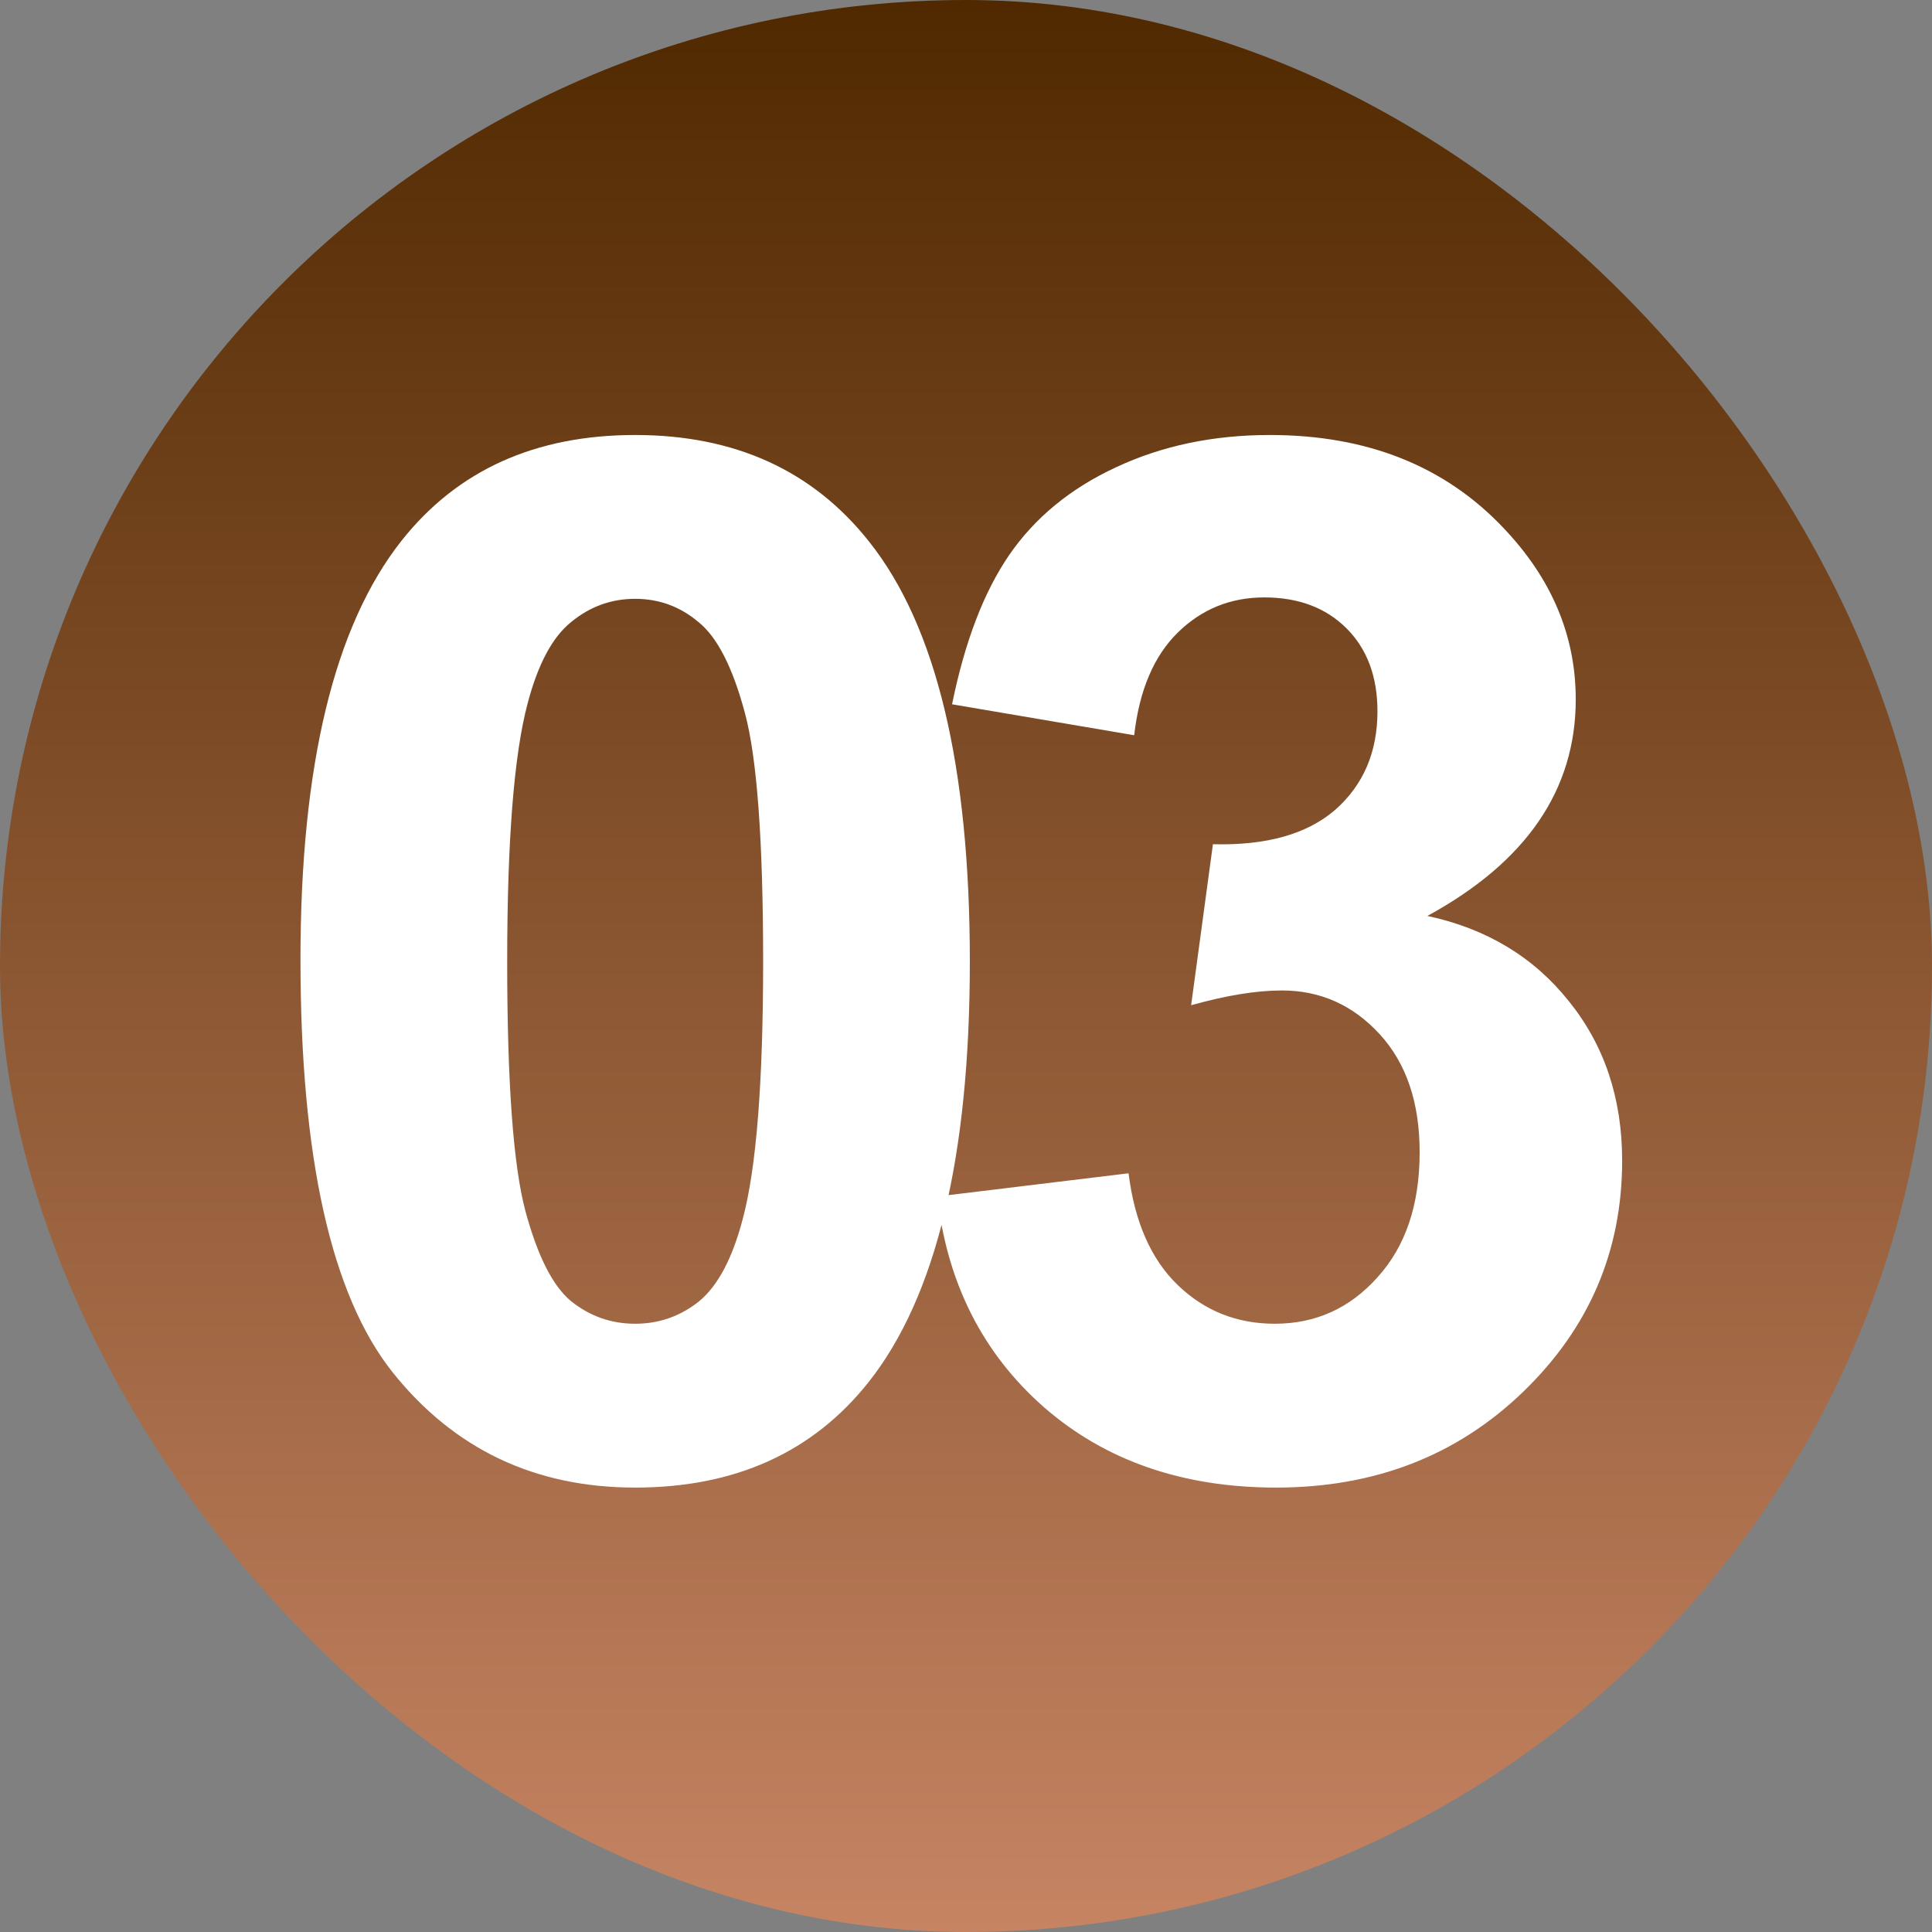
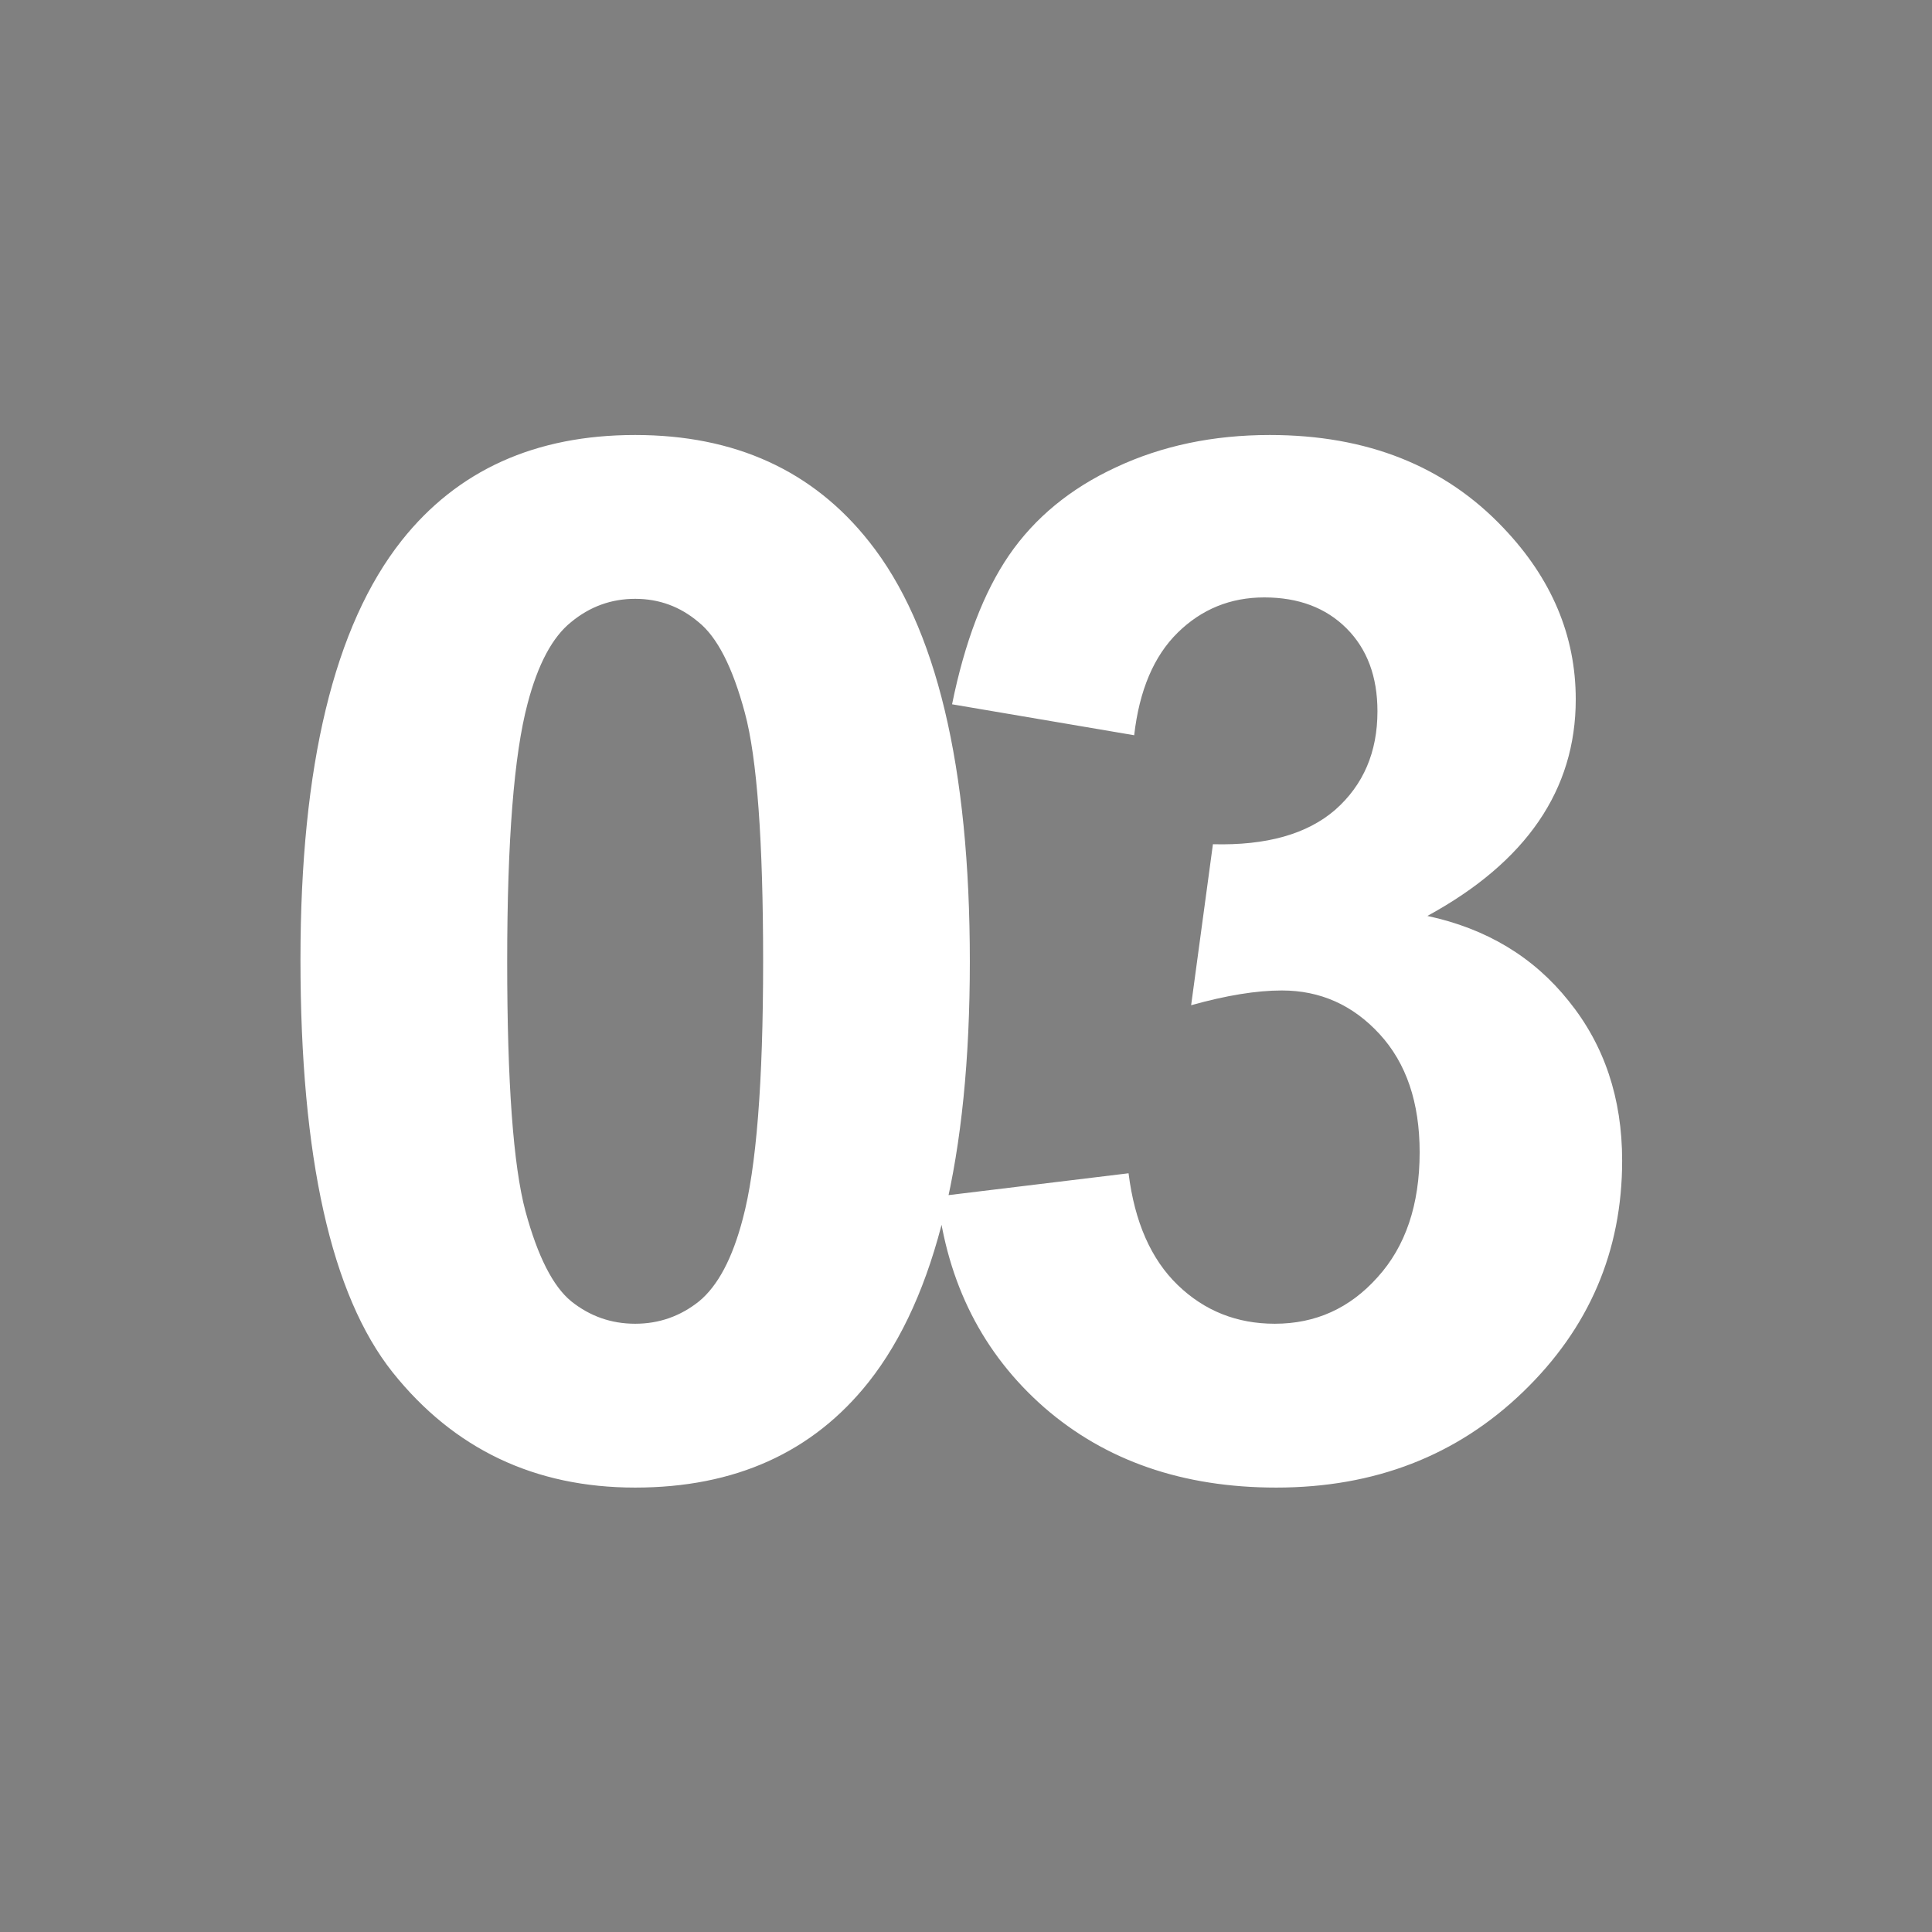
<svg xmlns="http://www.w3.org/2000/svg" width="161" height="161" viewBox="0 0 161 161" fill="none">
  <rect x="0" y="0" width="161" height="161" fill="#808080" stroke="none" />
-   <rect width="161" height="161" rx="80.5" fill="url(#paint0_linear_817_881)" />
  <path d="M52.93 36.25C61.25 36.25 67.754 39.219 72.441 45.156C78.027 52.188 80.82 63.848 80.82 80.137C80.82 96.387 78.008 108.066 72.383 115.176C67.734 121.035 61.25 123.965 52.93 123.965C44.57 123.965 37.832 120.762 32.715 114.355C27.598 107.91 25.039 96.445 25.039 79.961C25.039 63.789 27.852 52.148 33.477 45.039C38.125 39.18 44.609 36.25 52.93 36.25ZM52.93 49.902C50.938 49.902 49.16 50.547 47.598 51.836C46.035 53.086 44.824 55.352 43.965 58.633C42.832 62.891 42.266 70.059 42.266 80.137C42.266 90.215 42.773 97.148 43.789 100.938C44.805 104.688 46.074 107.188 47.598 108.438C49.16 109.688 50.938 110.312 52.93 110.312C54.922 110.312 56.699 109.688 58.262 108.438C59.824 107.148 61.035 104.863 61.895 101.582C63.027 97.363 63.594 90.215 63.594 80.137C63.594 70.059 63.086 63.145 62.07 59.395C61.055 55.605 59.766 53.086 58.203 51.836C56.68 50.547 54.922 49.902 52.93 49.902ZM78.109 99.707L94.046 97.773C94.554 101.836 95.921 104.941 98.148 107.09C100.374 109.238 103.07 110.312 106.234 110.312C109.632 110.312 112.484 109.023 114.788 106.445C117.132 103.867 118.304 100.391 118.304 96.016C118.304 91.875 117.191 88.594 114.964 86.172C112.737 83.75 110.023 82.539 106.82 82.539C104.71 82.539 102.191 82.949 99.261 83.769L101.077 70.352C105.53 70.469 108.929 69.512 111.273 67.481C113.616 65.41 114.788 62.676 114.788 59.277C114.788 56.387 113.929 54.082 112.21 52.363C110.491 50.645 108.206 49.785 105.355 49.785C102.542 49.785 100.14 50.762 98.148 52.715C96.156 54.668 94.945 57.52 94.515 61.27L79.339 58.691C80.394 53.496 81.976 49.355 84.085 46.27C86.234 43.145 89.202 40.703 92.991 38.945C96.82 37.148 101.097 36.25 105.823 36.25C113.909 36.25 120.394 38.828 125.277 43.984C129.3 48.203 131.312 52.969 131.312 58.281C131.312 65.82 127.191 71.836 118.948 76.328C123.87 77.383 127.796 79.746 130.726 83.418C133.695 87.09 135.179 91.523 135.179 96.719C135.179 104.258 132.425 110.684 126.917 115.996C121.409 121.309 114.554 123.965 106.351 123.965C98.577 123.965 92.132 121.738 87.015 117.285C81.898 112.793 78.929 106.934 78.109 99.707Z" fill="white" />
  <defs>
    <linearGradient id="paint0_linear_817_881" x1="80.5" y1="0" x2="80.5" y2="161" gradientUnits="userSpaceOnUse">
      <stop stop-color="#502900" />
      <stop offset="1" stop-color="#C68463" />
    </linearGradient>
  </defs>
</svg>